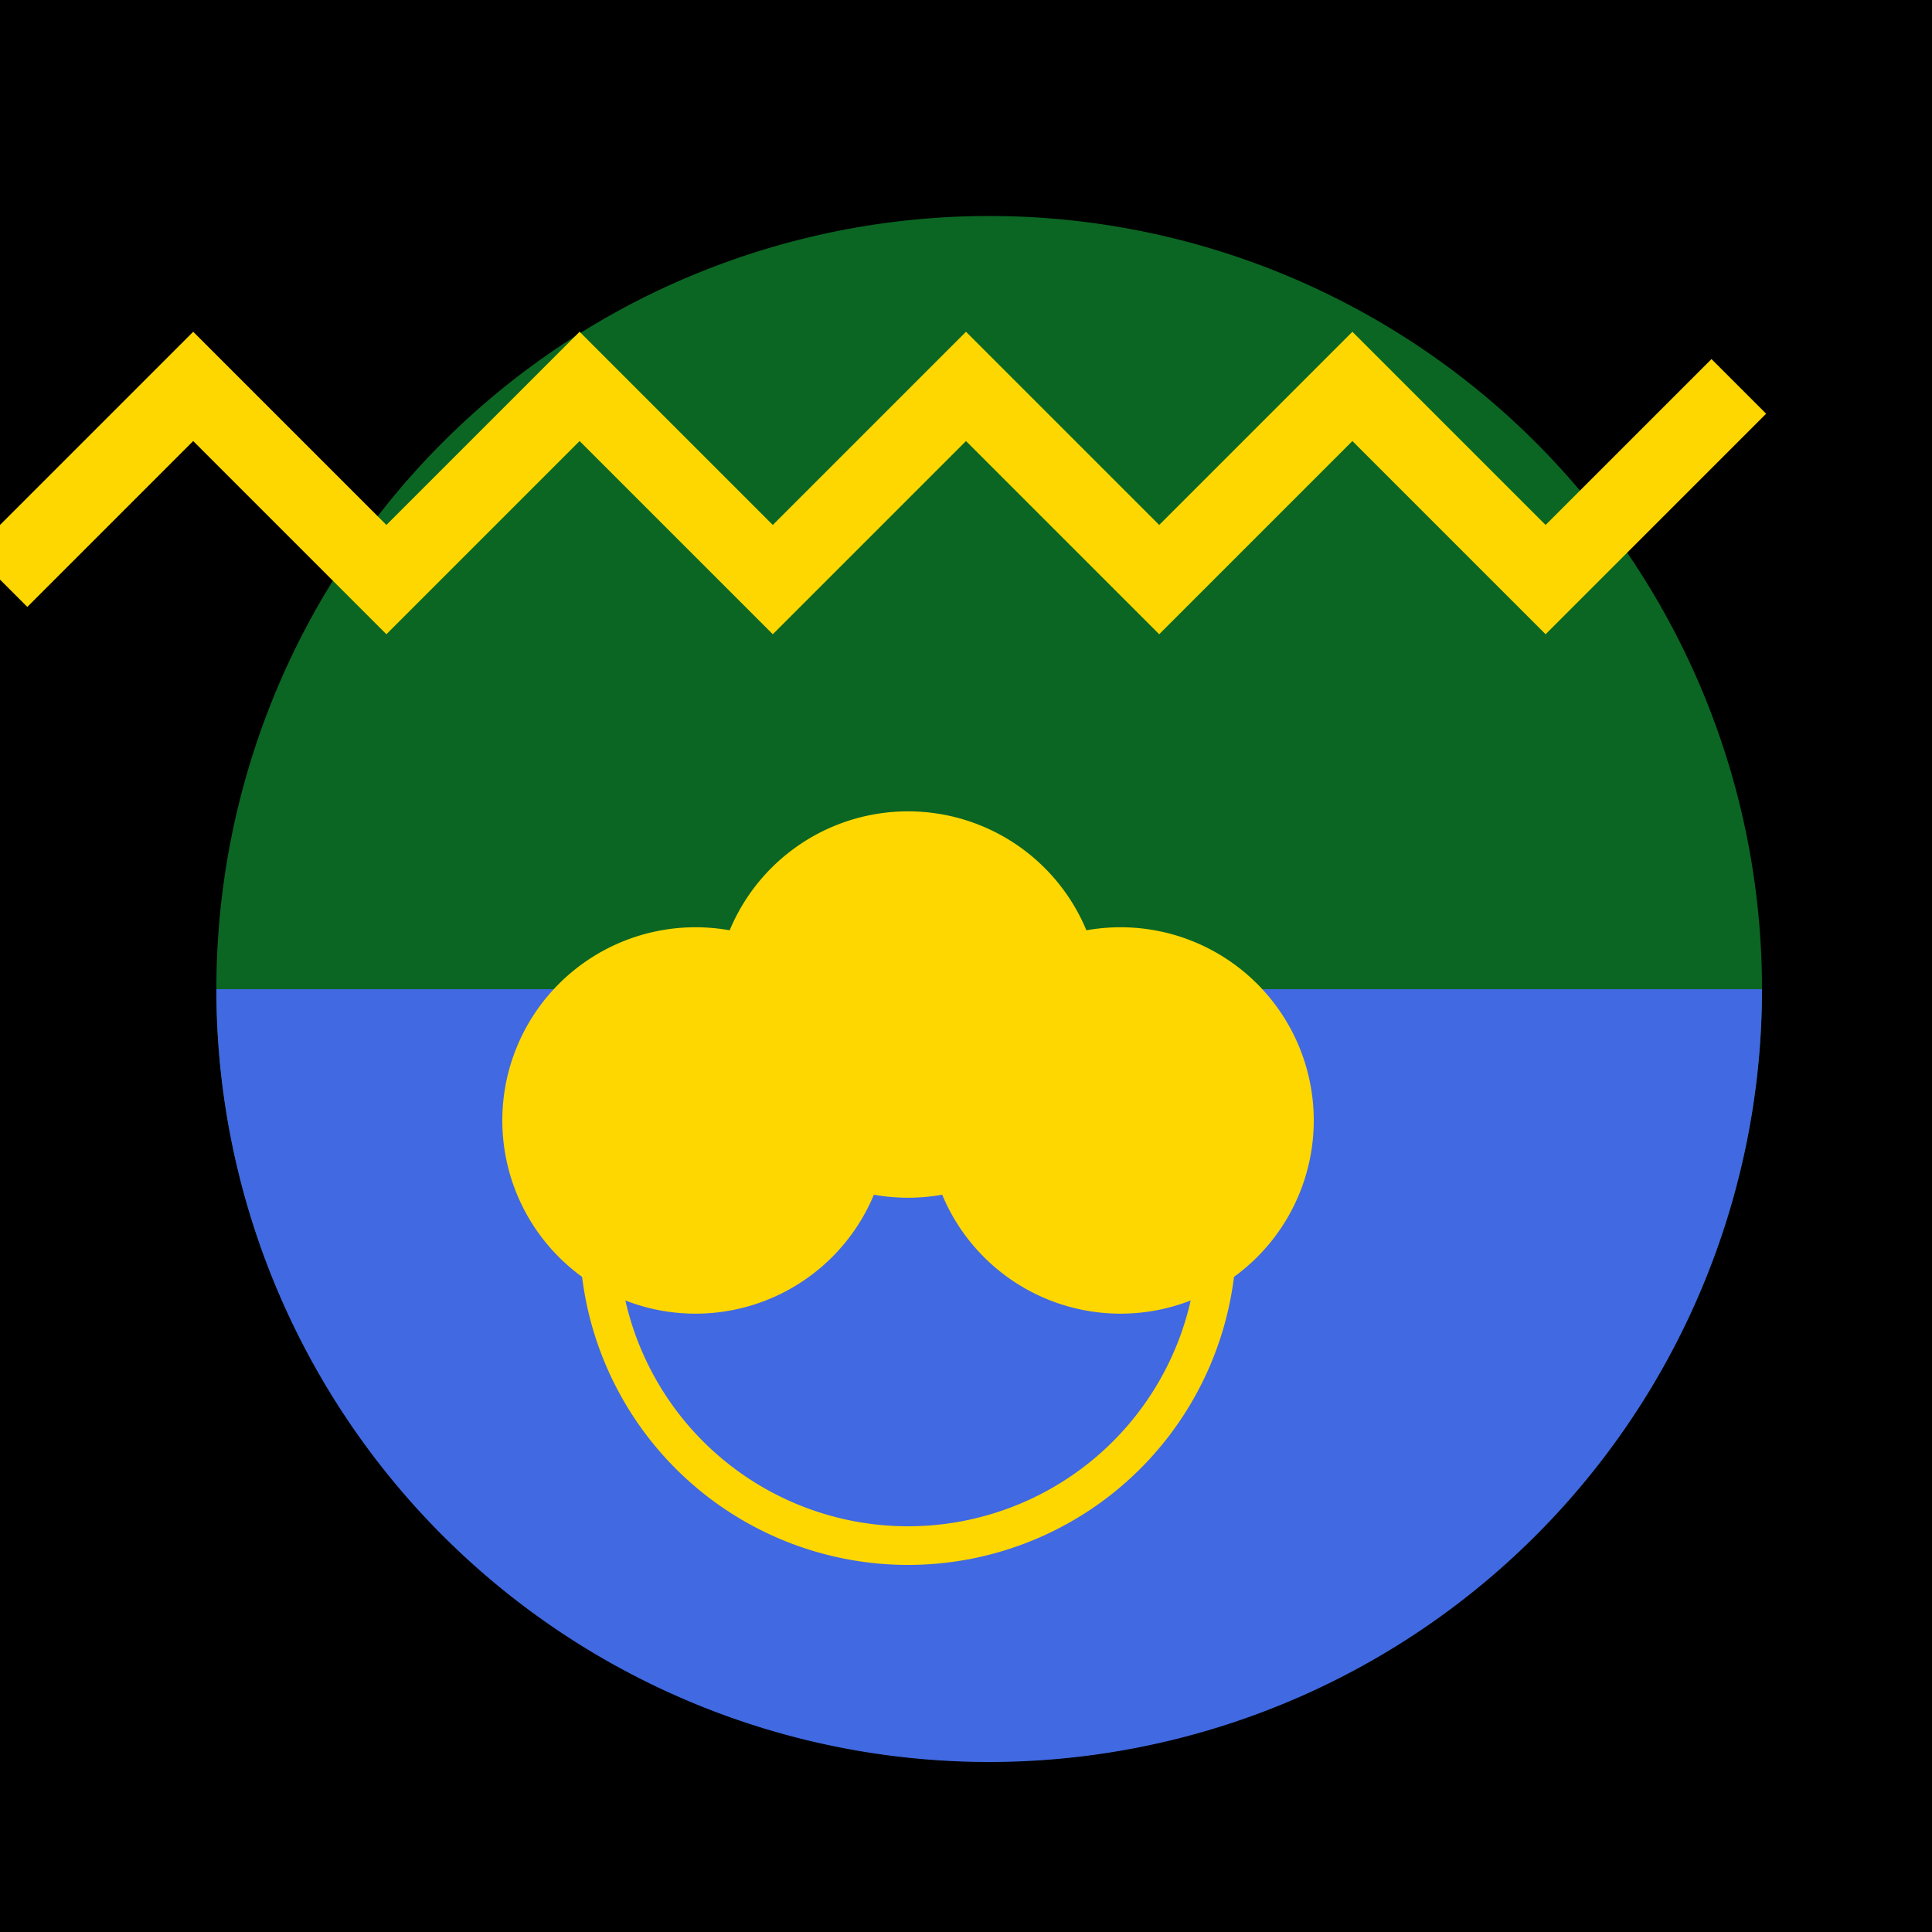
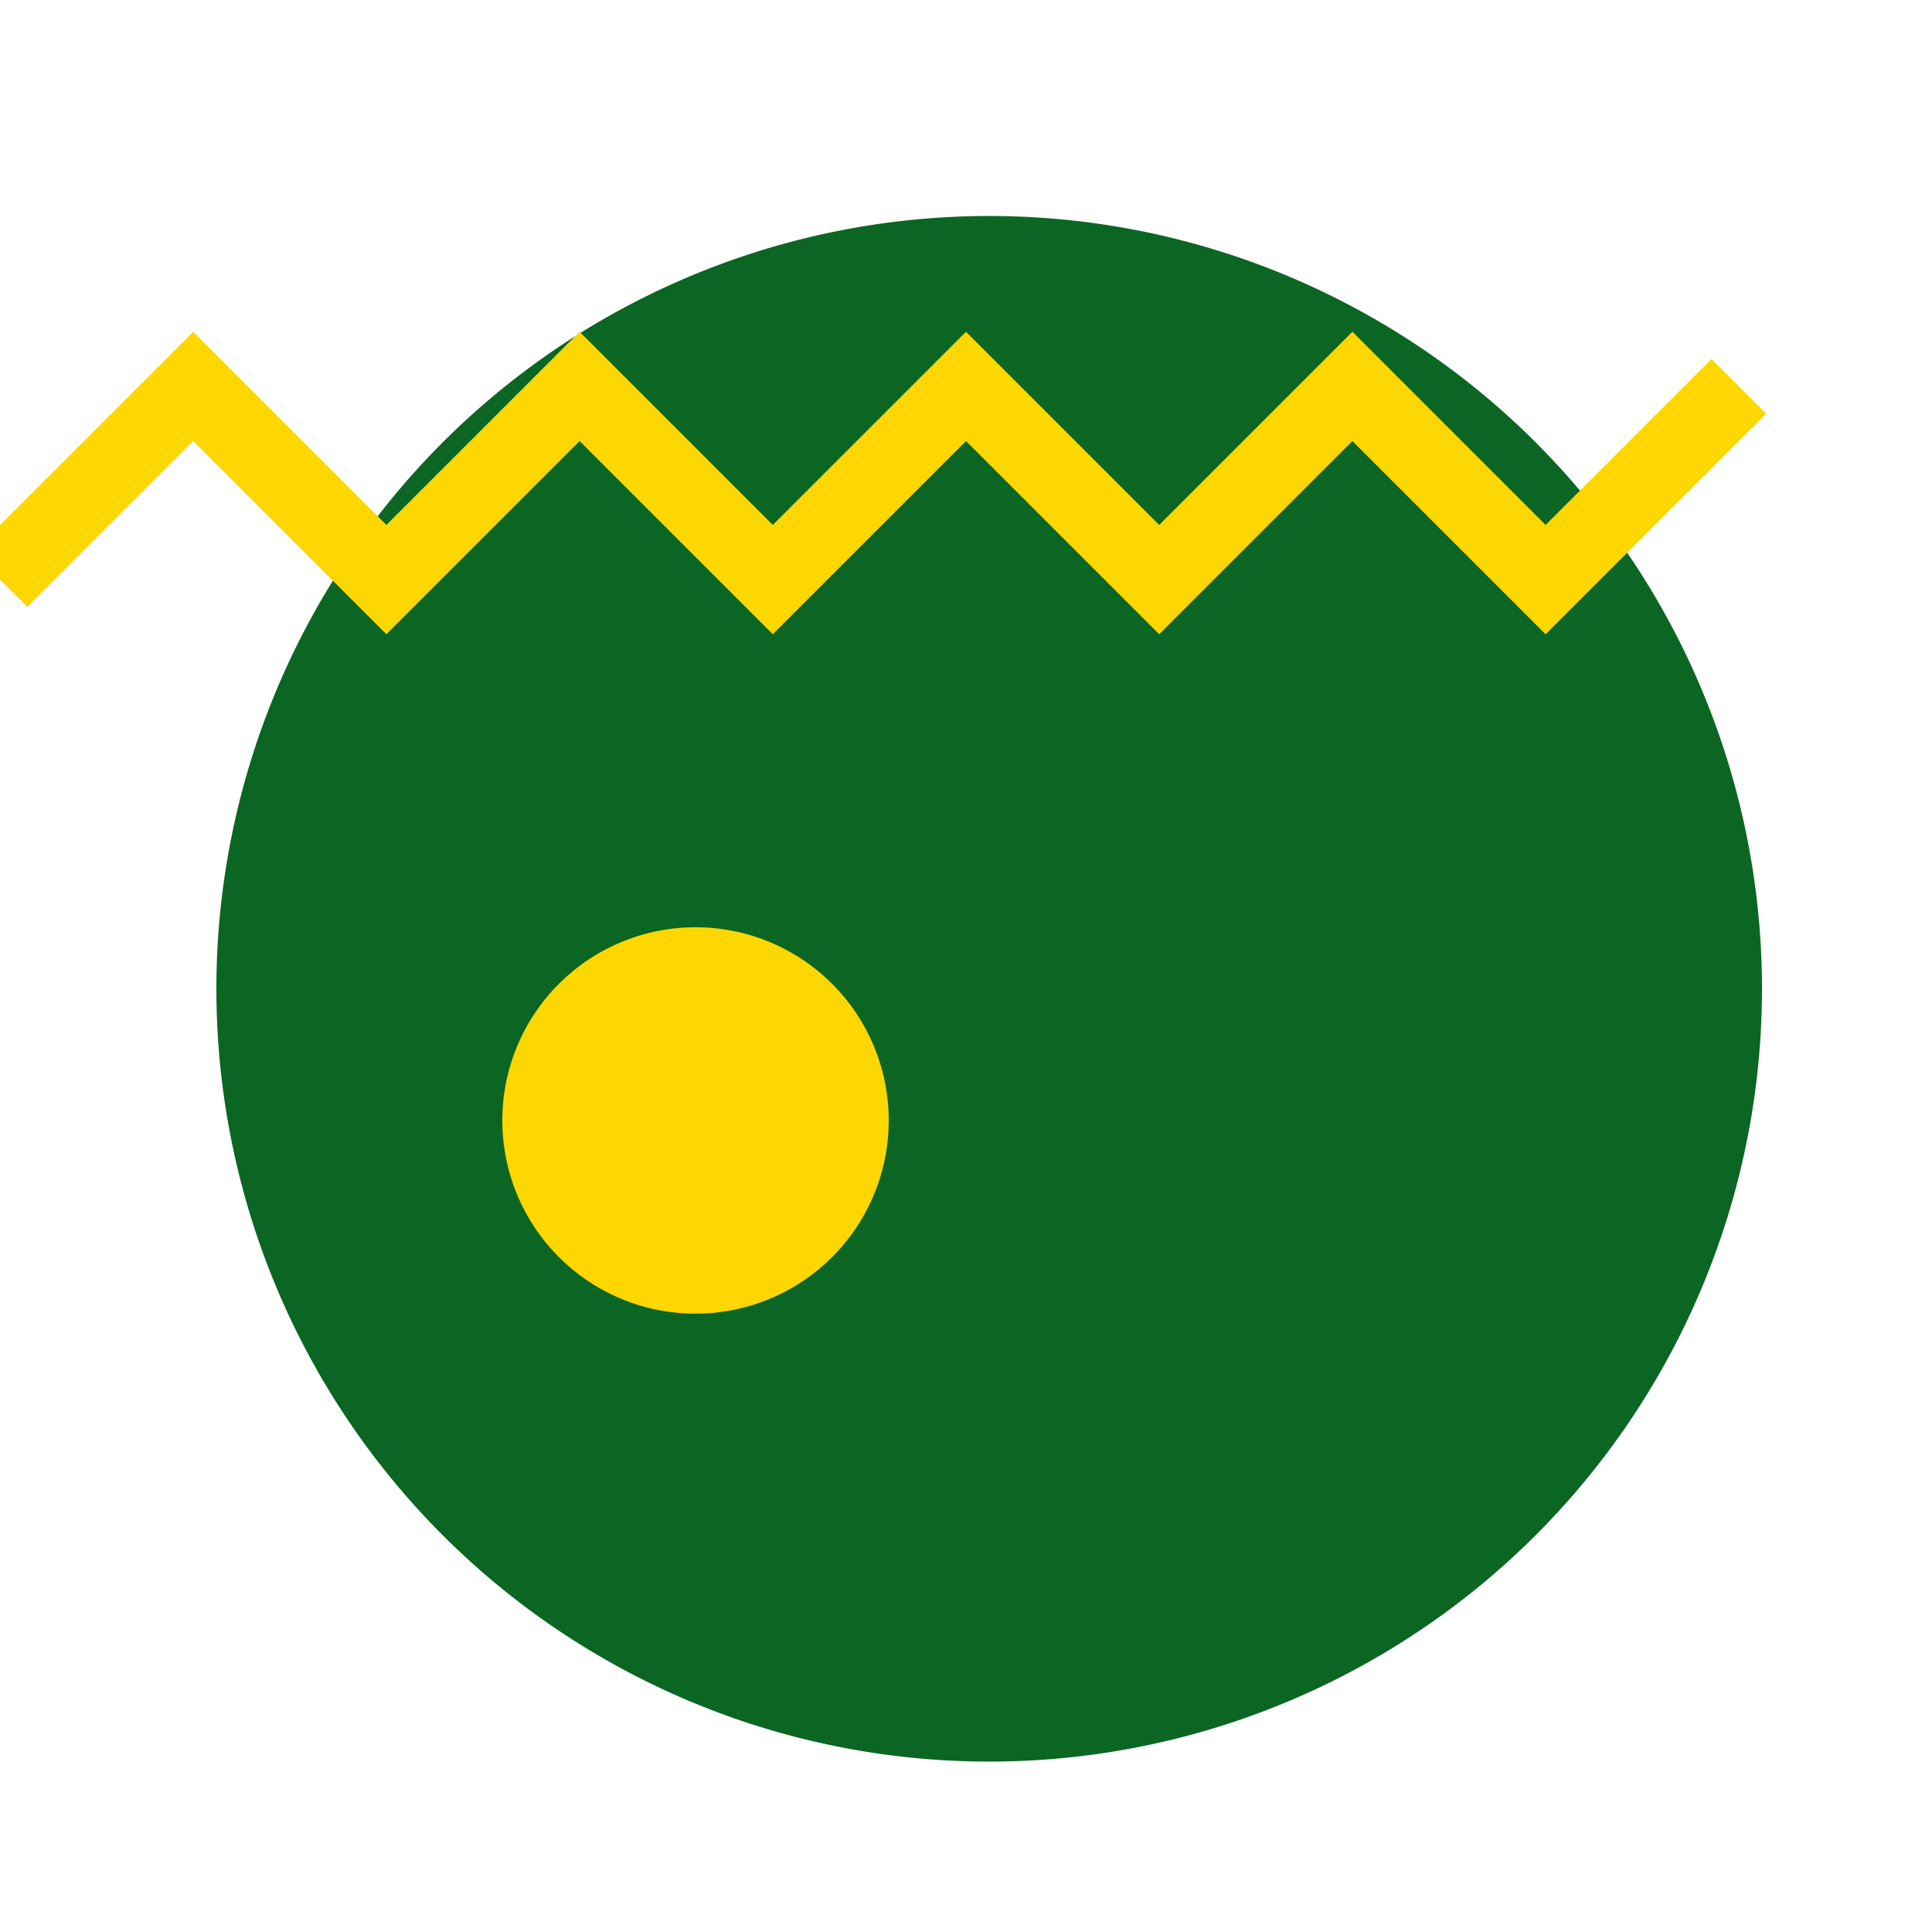
<svg xmlns="http://www.w3.org/2000/svg" width="500" height="500">
  <defs />
  <g>
-     <rect fill="#000000" stroke="none" x="0" y="0" width="512" height="512" />
    <path fill="#0B6623" stroke="none" paint-order="stroke fill markers" d=" M 456 256 A 200 200 0 1 1 456 255.8" />
-     <path fill="#4169E1" stroke="none" paint-order="stroke fill markers" d=" M 456 256 A 200 200 0 0 1 56 256 L 256 256 Z" />
    <path fill="#FFD700" stroke="none" paint-order="stroke fill markers" d=" M 230 290 A 50 50 0 1 1 230 289.95" />
-     <path fill="#FFD700" stroke="none" paint-order="stroke fill markers" d=" M 285 260 A 50 50 0 1 1 285 259.95" />
-     <path fill="#FFD700" stroke="none" paint-order="stroke fill markers" d=" M 340 290 A 50 50 0 1 1 340 289.95" />
-     <path fill="none" stroke="#FFD700" paint-order="fill stroke markers" d=" M 315 320 A 80 80 0 0 1 155 320" stroke-miterlimit="10" stroke-width="10" stroke-dasharray="" />
    <path fill="none" stroke="#FFD700" paint-order="fill stroke markers" d=" M 450 100 L 400 150 L 350 100 L 300 150 L 250 100 L 200 150 L 150 100 L 100 150 L 50 100 L 0 150" stroke-miterlimit="10" stroke-width="20" stroke-dasharray="" />
  </g>
</svg>